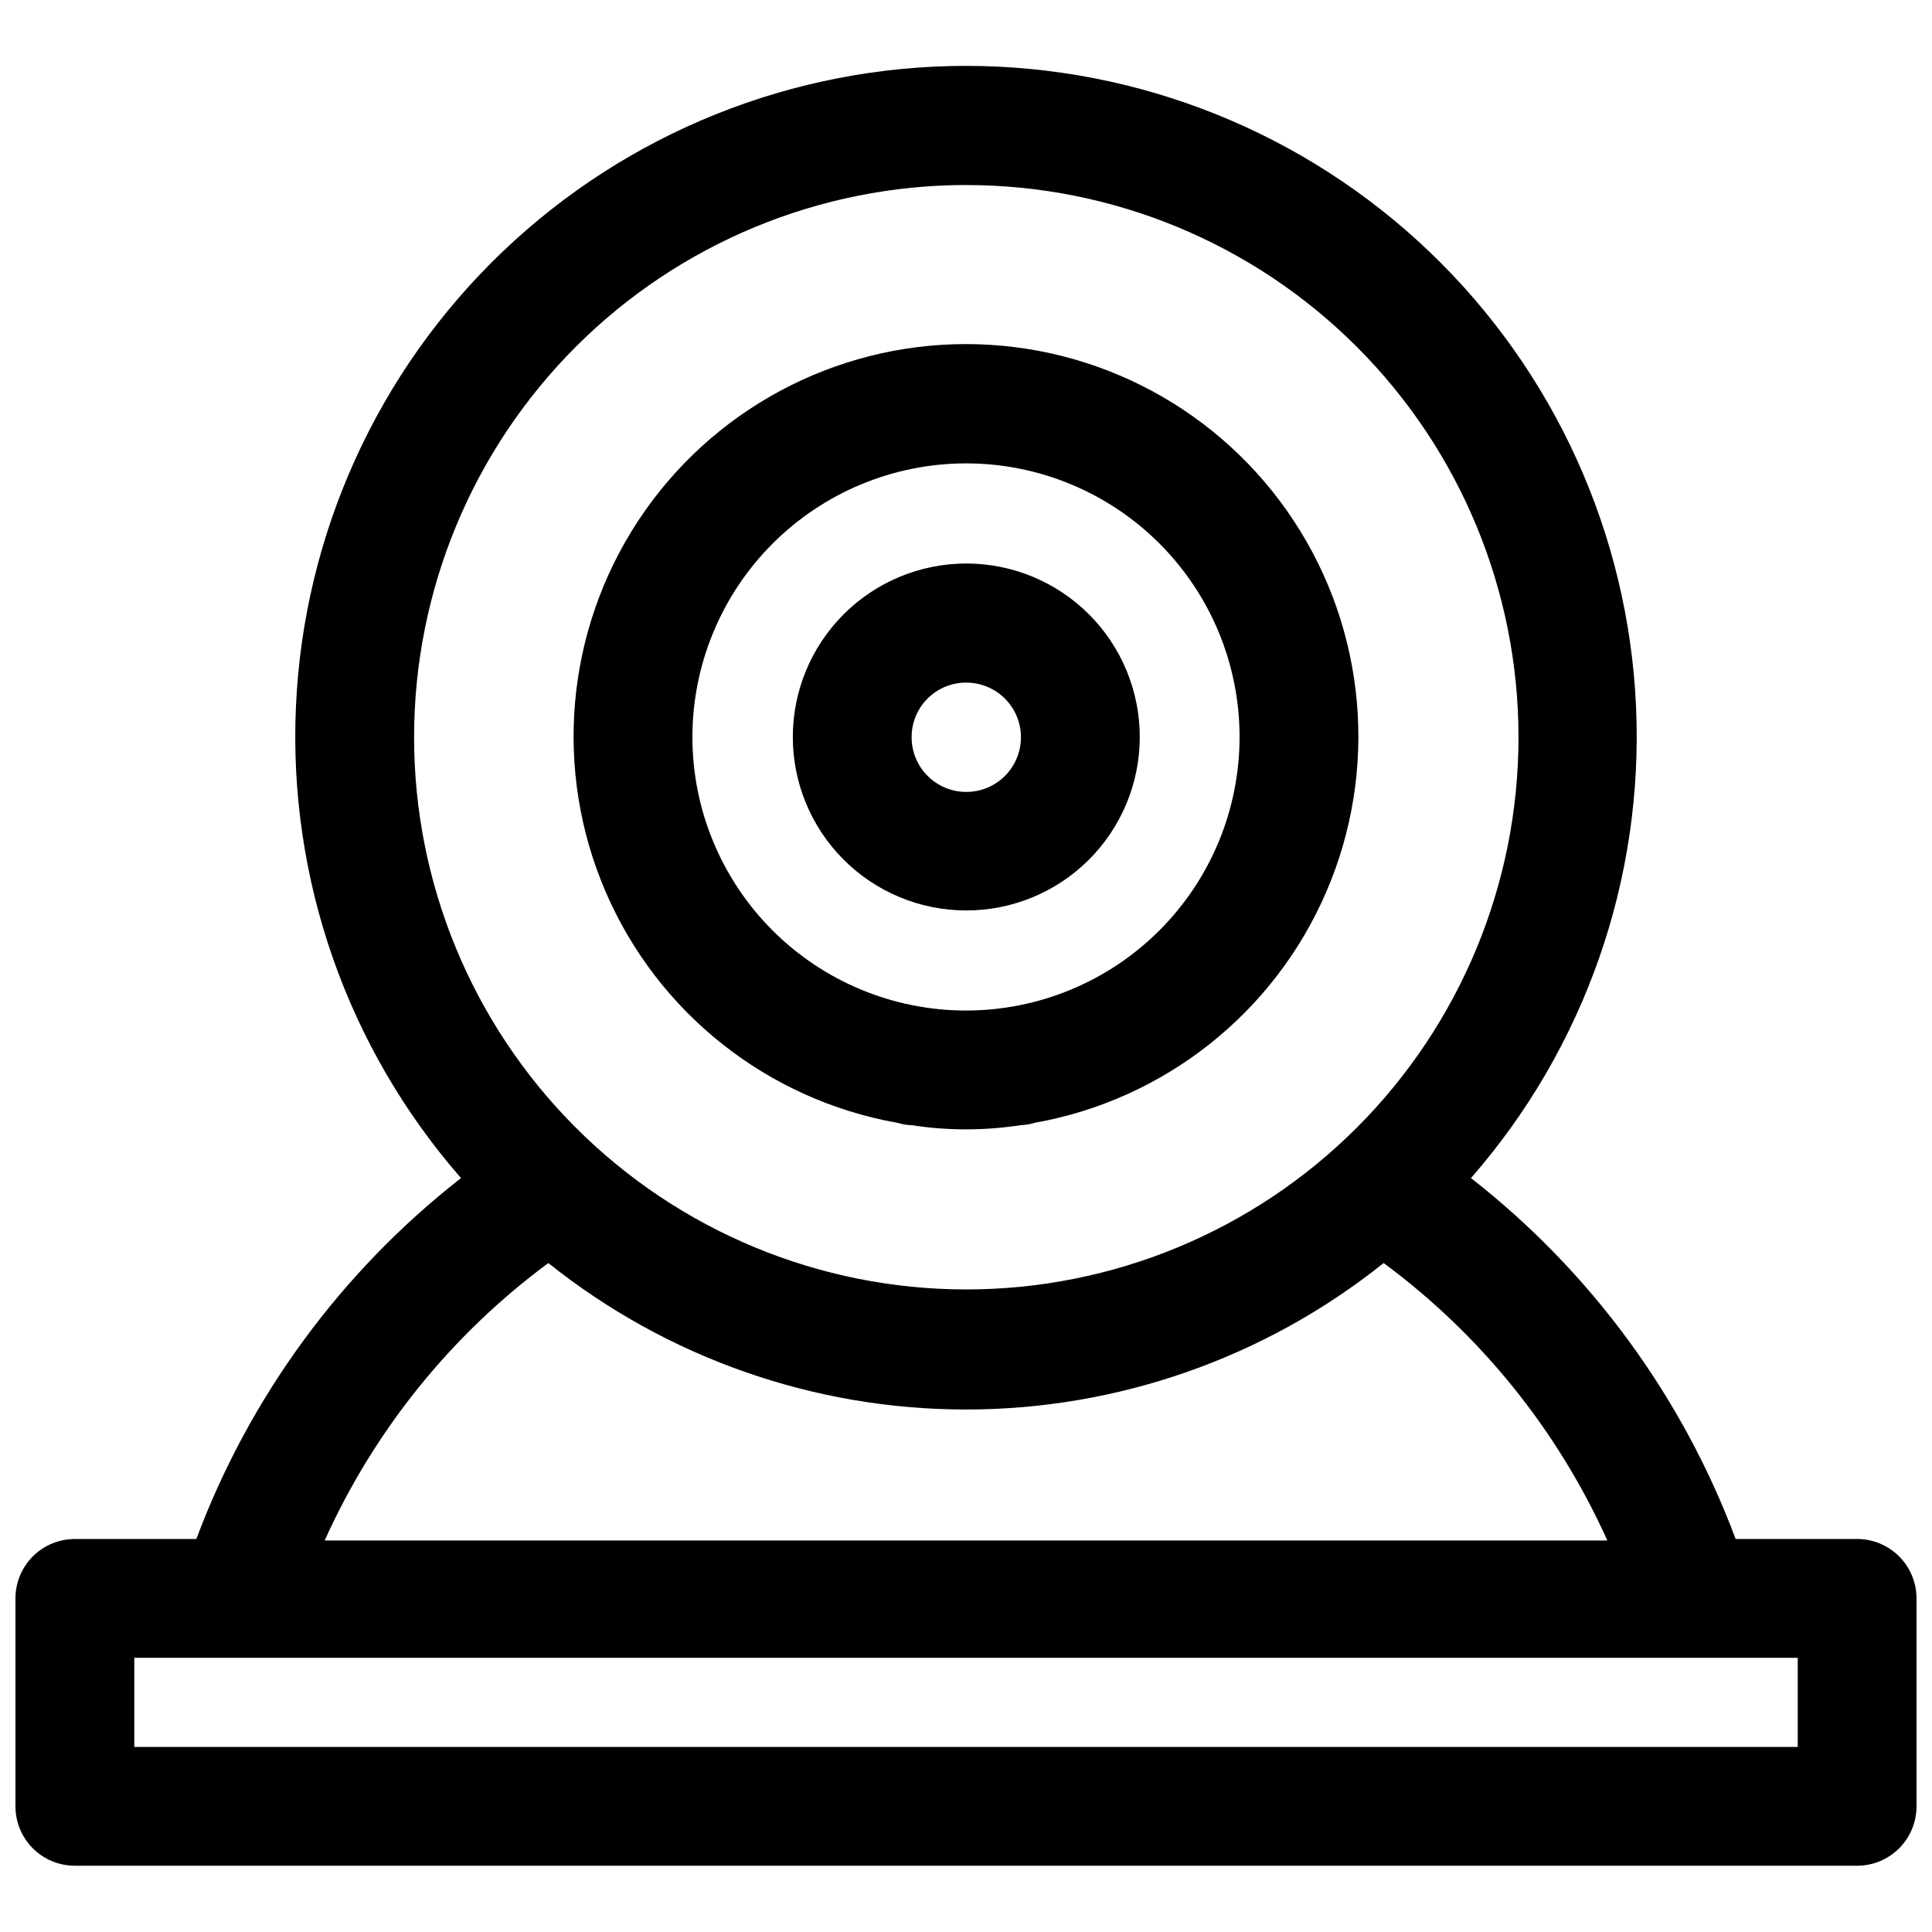
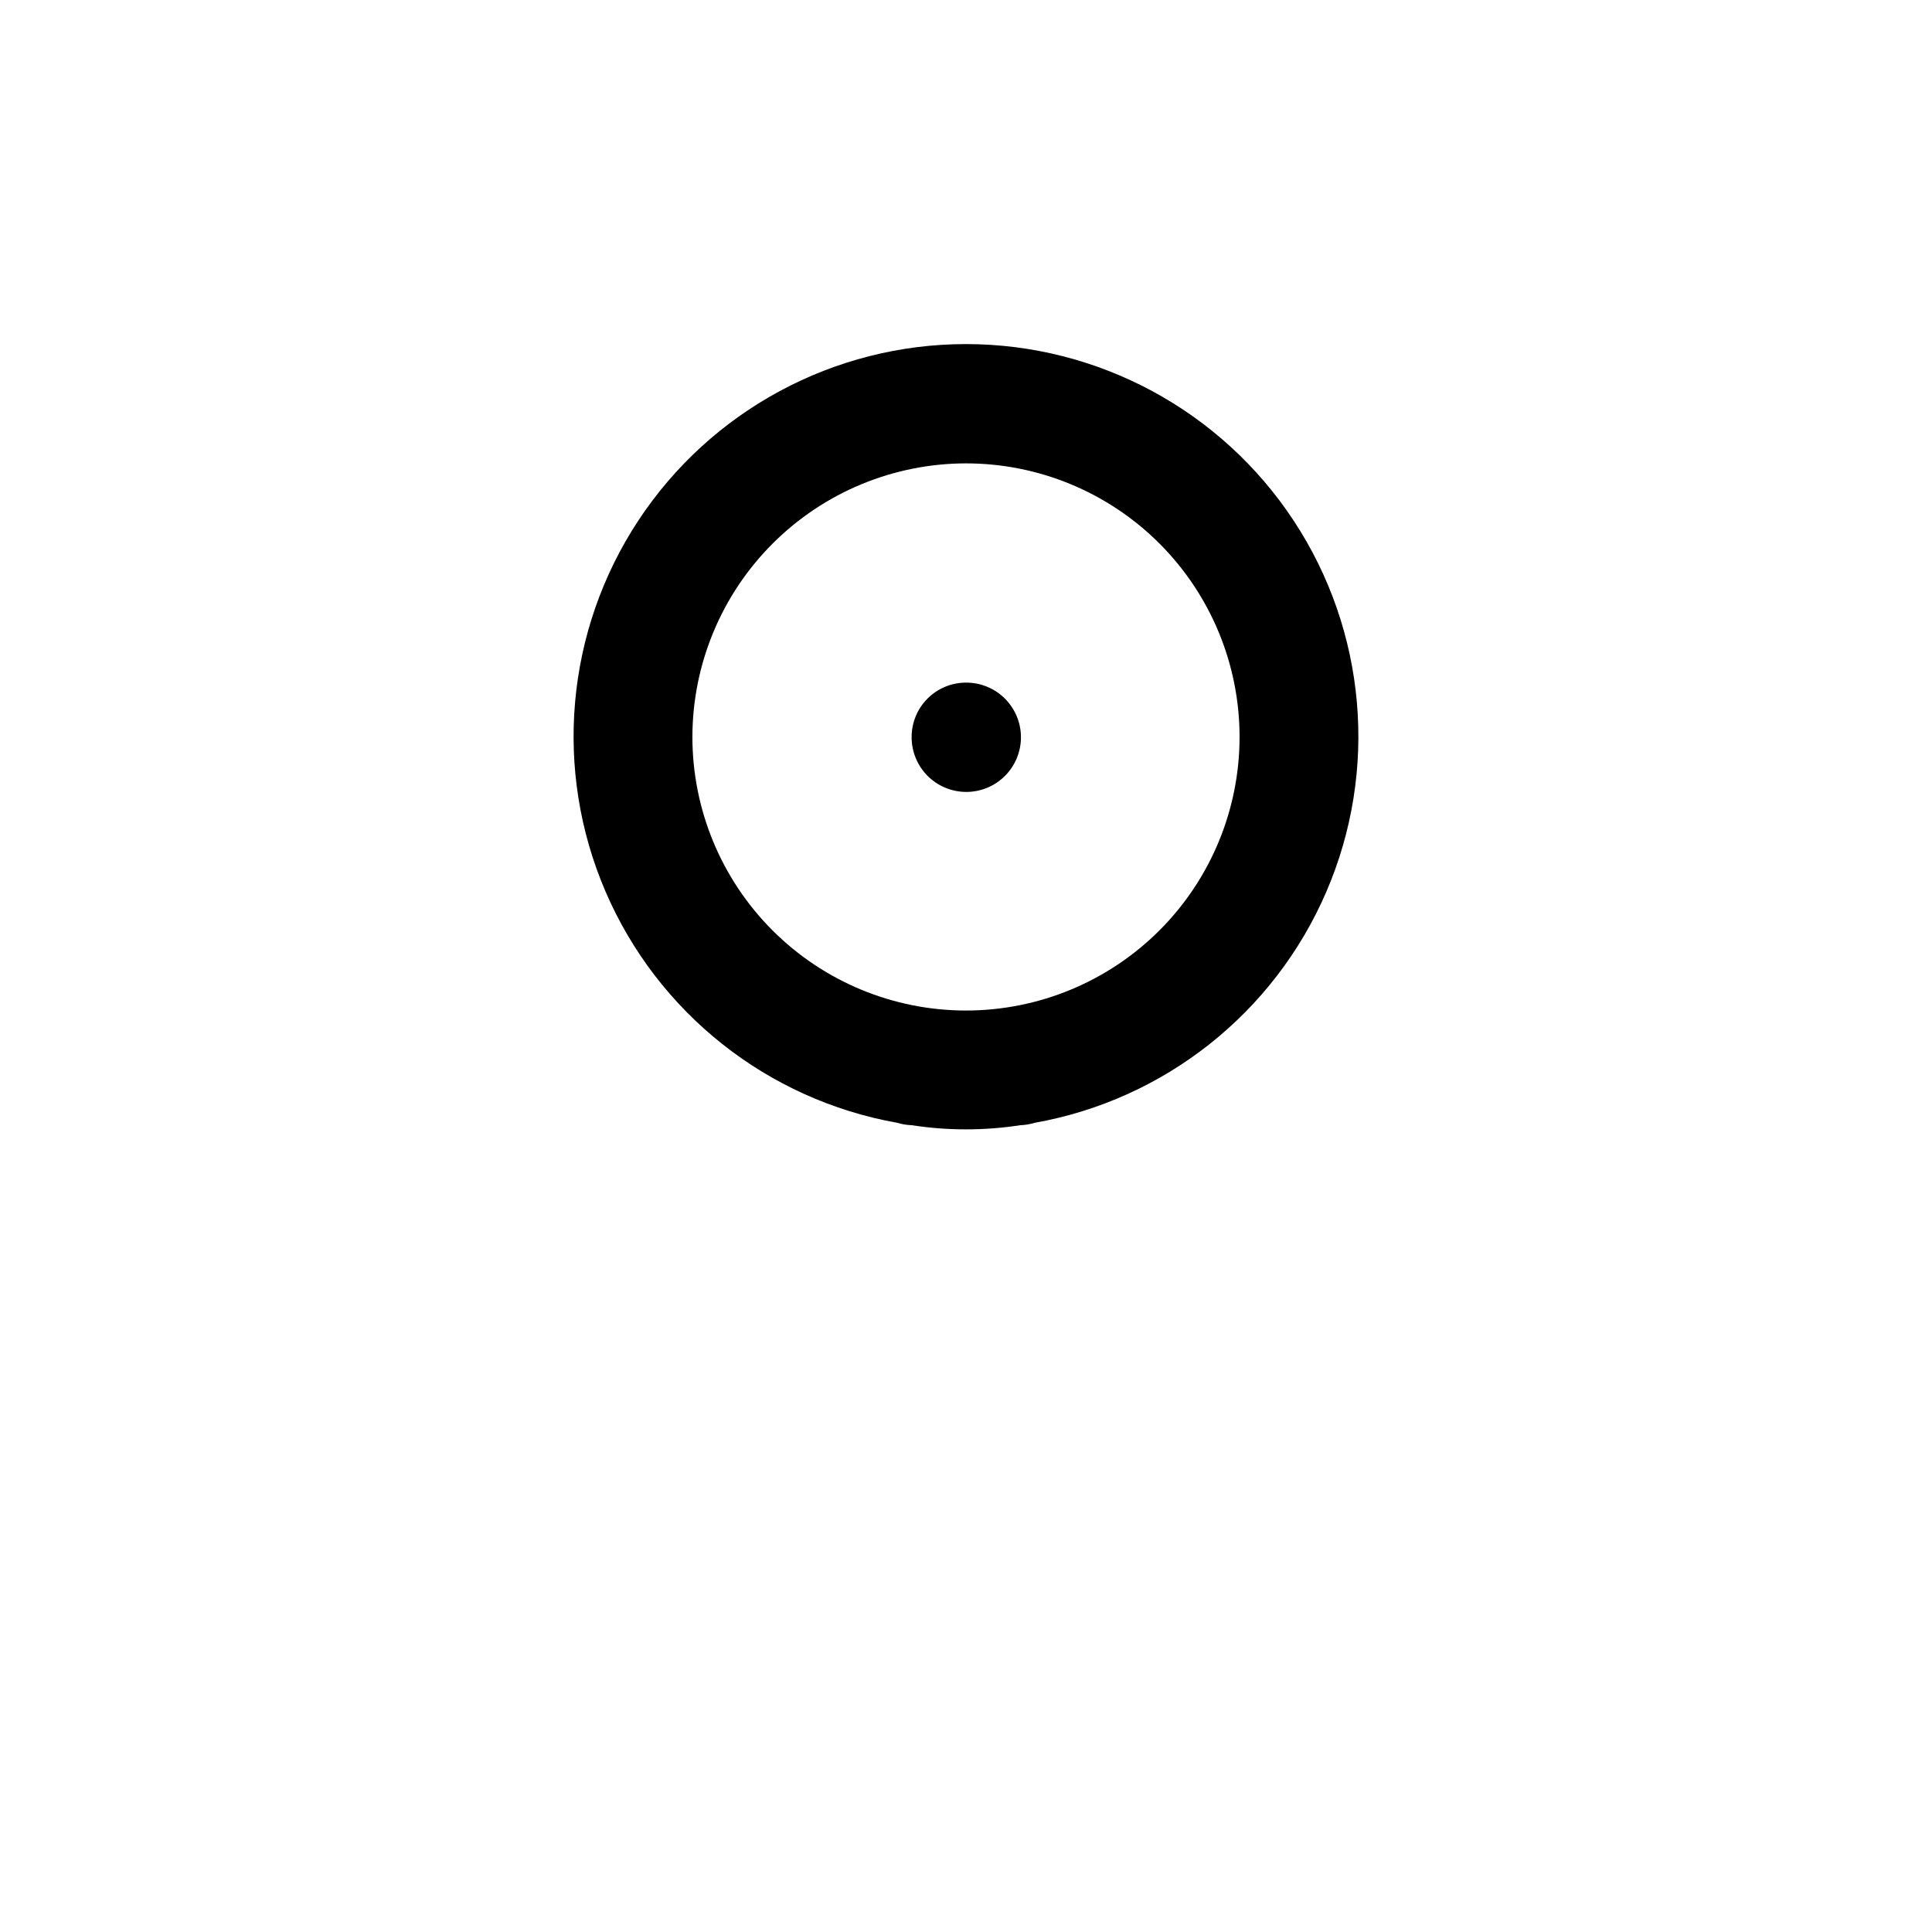
<svg xmlns="http://www.w3.org/2000/svg" width="800px" height="800px" version="1.1" viewBox="144 144 512 512">
  <defs>
    <clipPath id="a">
      <path d="m148.09 161h503.81v478h-503.81z" />
    </clipPath>
  </defs>
  <path d="m381.81 441.56c1.227 0.375 2.5 0.586 3.781 0.629 9.547 1.473 19.262 1.473 28.812 0 1.281-0.043 2.551-0.254 3.777-0.629 34.445-6.117 63.504-29.145 77.332-61.277 13.832-32.133 10.578-69.066-8.66-98.289-19.234-29.219-51.875-46.809-86.855-46.809-34.984 0-67.625 17.59-86.859 46.809-19.234 29.223-22.492 66.156-8.66 98.289 13.828 32.133 42.891 55.16 77.332 61.277zm18.188-174.76c19.227 0 37.668 7.637 51.266 21.234 13.598 13.598 21.234 32.039 21.234 51.266 0 19.23-7.637 37.672-21.234 51.266-13.598 13.598-32.039 21.234-51.266 21.234-19.23 0-37.672-7.637-51.27-21.234-13.594-13.594-21.234-32.035-21.234-51.266 0.023-19.223 7.668-37.652 21.258-51.242 13.594-13.594 32.023-21.238 51.246-21.258z" />
-   <path d="m400 385.28c12.195 0.02 23.902-4.805 32.539-13.418 8.637-8.613 13.496-20.305 13.512-32.5 0.012-12.199-4.82-23.902-13.438-32.535-8.617-8.629-20.312-13.484-32.508-13.492-12.199-0.008-23.898 4.836-32.527 13.457-8.625 8.621-13.473 20.32-13.473 32.516 0 12.18 4.832 23.859 13.438 32.48 8.602 8.617 20.277 13.473 32.457 13.492zm0-60.379c3.848-0.02 7.551 1.492 10.281 4.207 2.734 2.711 4.273 6.402 4.281 10.254 0.008 3.848-1.52 7.543-4.242 10.266-2.723 2.723-6.418 4.25-10.27 4.242-3.852-0.008-7.539-1.547-10.254-4.277-2.711-2.734-4.227-6.434-4.203-10.285 0-3.82 1.516-7.484 4.219-10.188 2.703-2.699 6.367-4.219 10.188-4.219z" />
+   <path d="m400 385.28zm0-60.379c3.848-0.02 7.551 1.492 10.281 4.207 2.734 2.711 4.273 6.402 4.281 10.254 0.008 3.848-1.52 7.543-4.242 10.266-2.723 2.723-6.418 4.25-10.27 4.242-3.852-0.008-7.539-1.547-10.254-4.277-2.711-2.734-4.227-6.434-4.203-10.285 0-3.82 1.516-7.484 4.219-10.188 2.703-2.699 6.367-4.219 10.188-4.219z" />
  <g clip-path="url(#a)">
-     <path d="m636.16 551.85h-32.199c-14.105-37.742-38.383-70.848-70.137-95.648 30.121-34.457 45.793-79.203 43.746-124.93-2.043-45.723-21.645-88.895-54.723-120.53-33.078-31.629-77.082-49.285-122.85-49.285-45.77 0-89.773 17.656-122.85 49.285-33.078 31.633-52.68 74.805-54.723 120.53s13.625 90.469 43.75 124.93c-31.758 24.801-56.035 57.906-70.141 95.648h-32.199c-4.172 0-8.18 1.656-11.133 4.609-2.949 2.953-4.609 6.957-4.609 11.133v55.105c0 4.176 1.66 8.18 4.609 11.133 2.953 2.953 6.961 4.609 11.133 4.609h472.32c4.176 0 8.18-1.656 11.133-4.609s4.609-6.957 4.609-11.133v-55.105c0-4.176-1.656-8.18-4.609-11.133-2.953-2.953-6.957-4.609-11.133-4.609zm-236.16-358.81c38.82-0.02 76.059 15.383 103.52 42.824 27.461 27.441 42.891 64.668 42.898 103.49 0.008 38.82-15.41 76.051-42.863 103.5-27.449 27.449-64.684 42.867-103.5 42.863-38.82-0.008-76.047-15.441-103.49-42.902-27.441-27.461-42.848-64.699-42.828-103.52 0.023-38.785 15.438-75.973 42.863-103.4 27.426-27.426 64.617-42.844 103.4-42.863zm-110.68 285.68c31.418 25.129 70.453 38.816 110.68 38.816s79.262-13.688 110.68-38.816c25.734 19.02 46.148 44.34 59.277 73.523h-339.91c13.129-29.184 33.539-54.504 59.273-73.523zm331.1 128.23h-440.83v-23.617l440.83 0.004z" />
-   </g>
+     </g>
</svg>